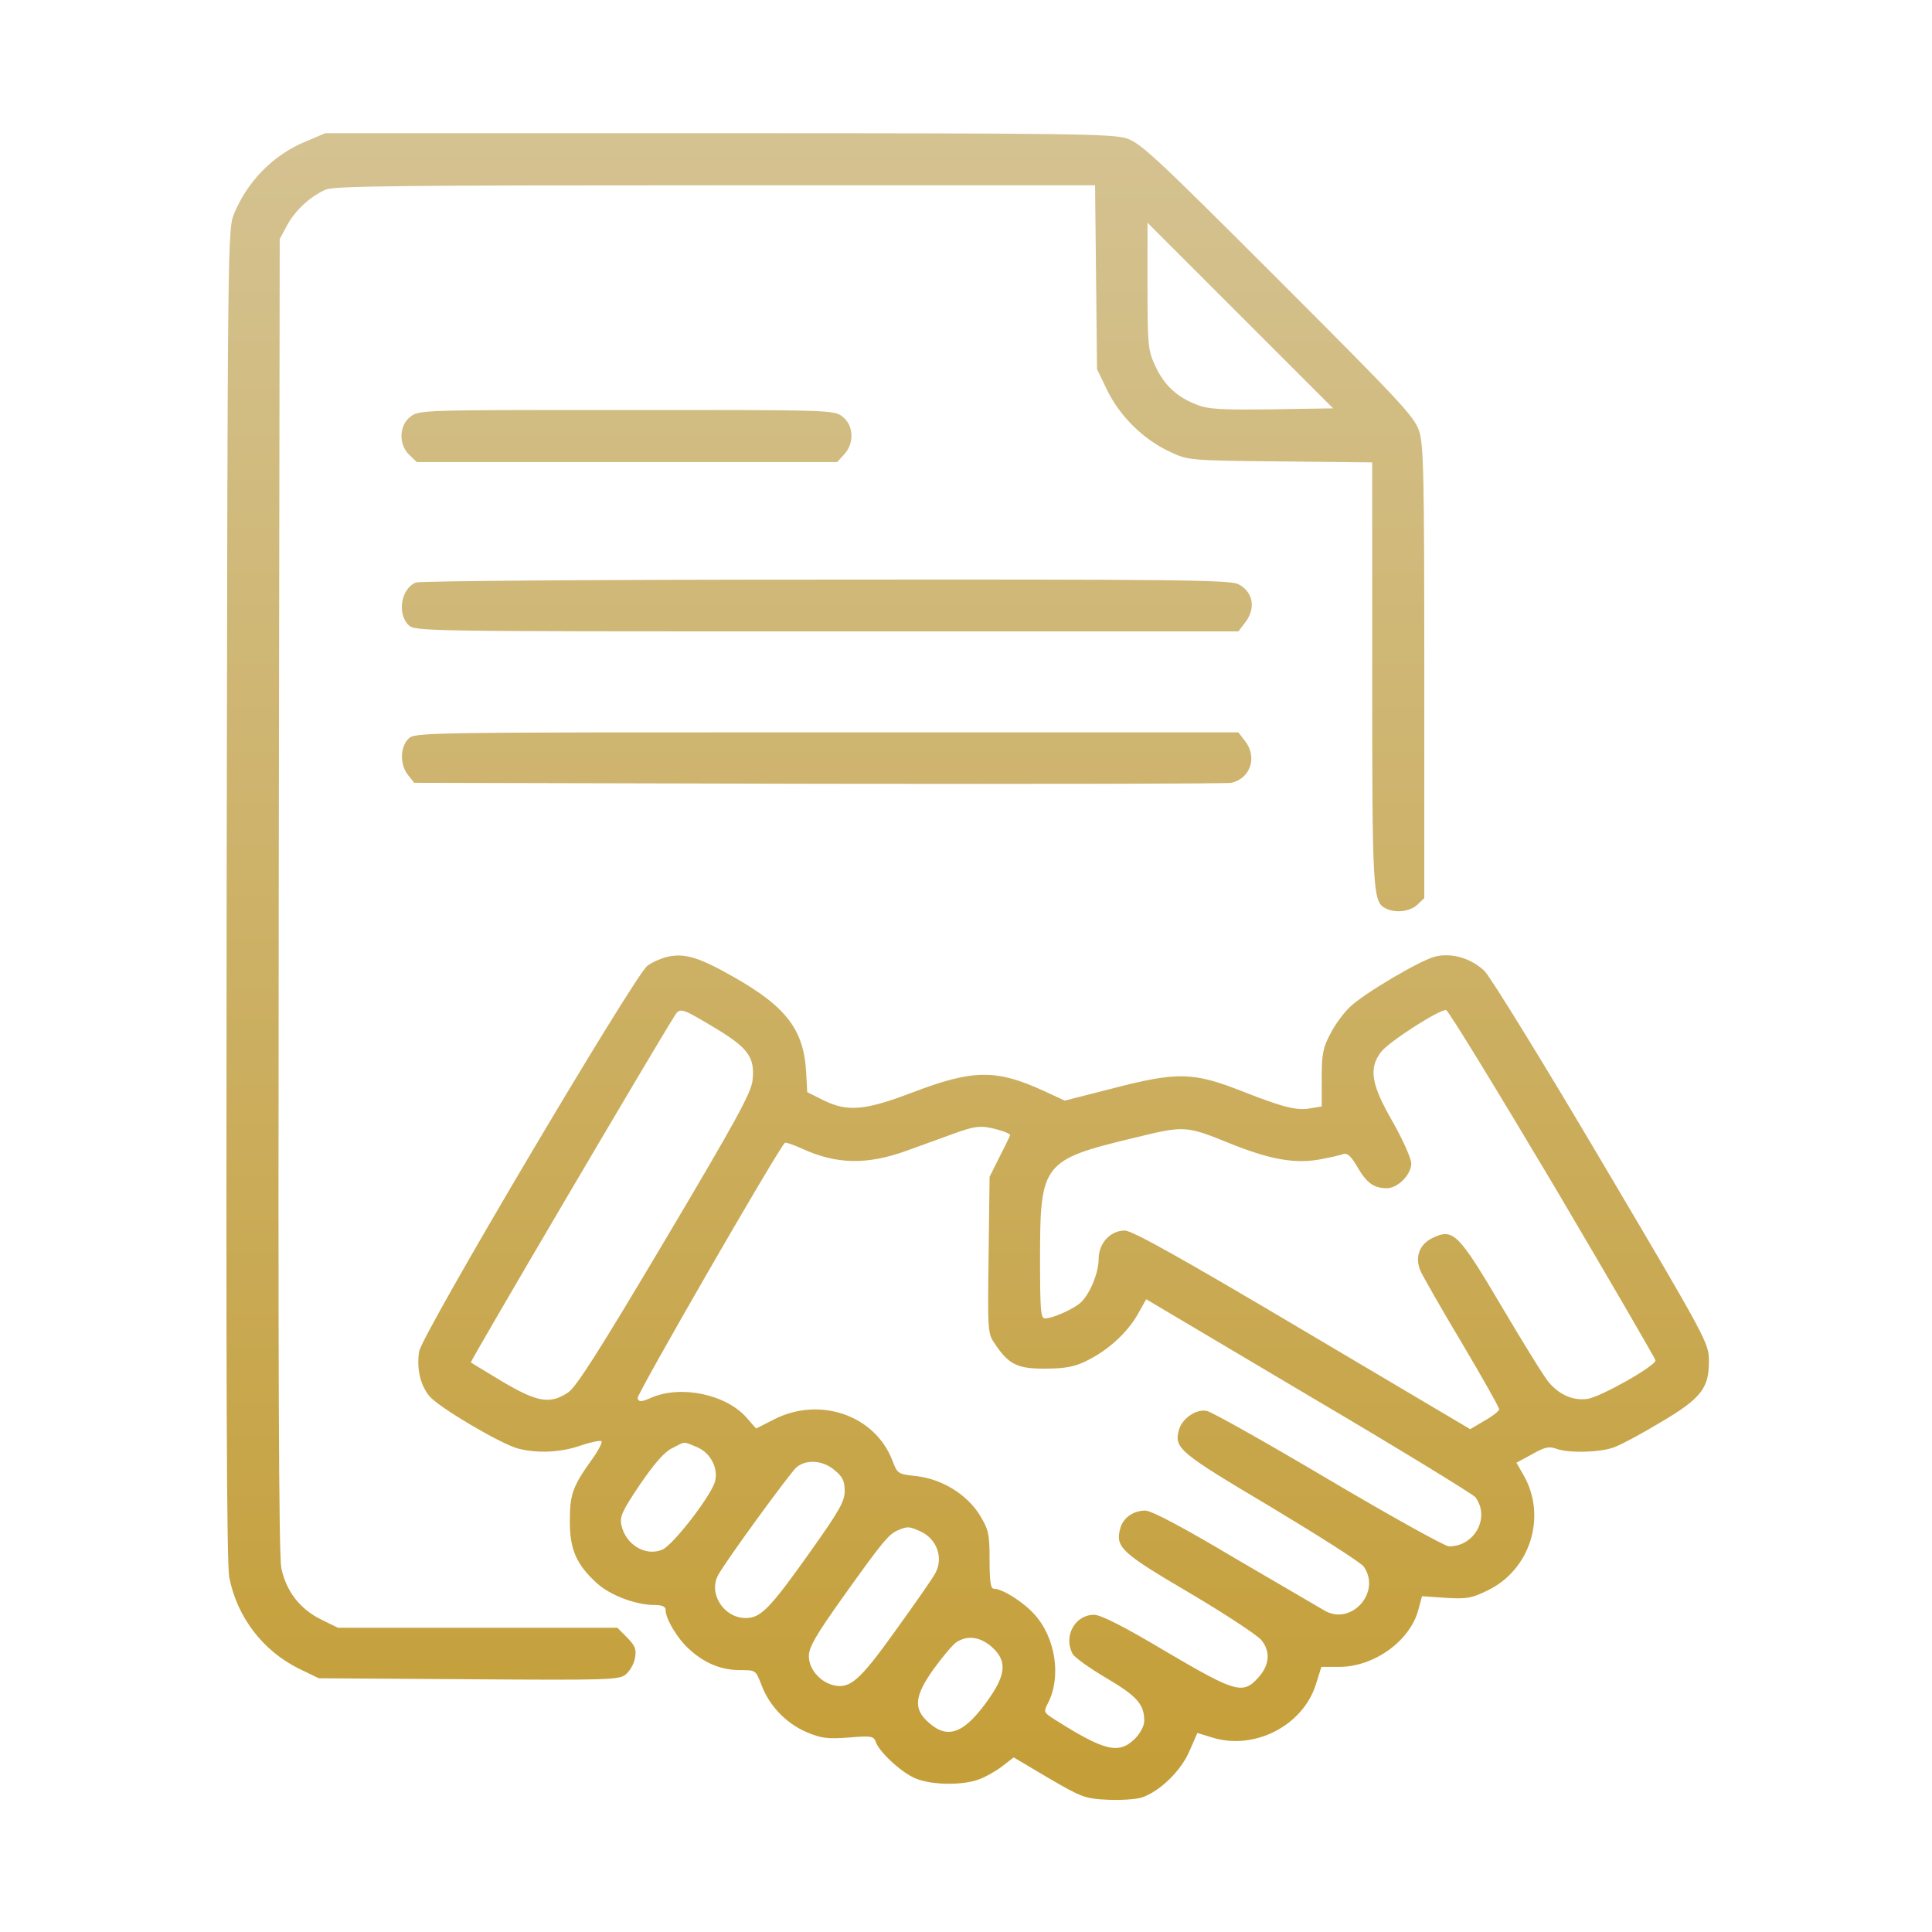
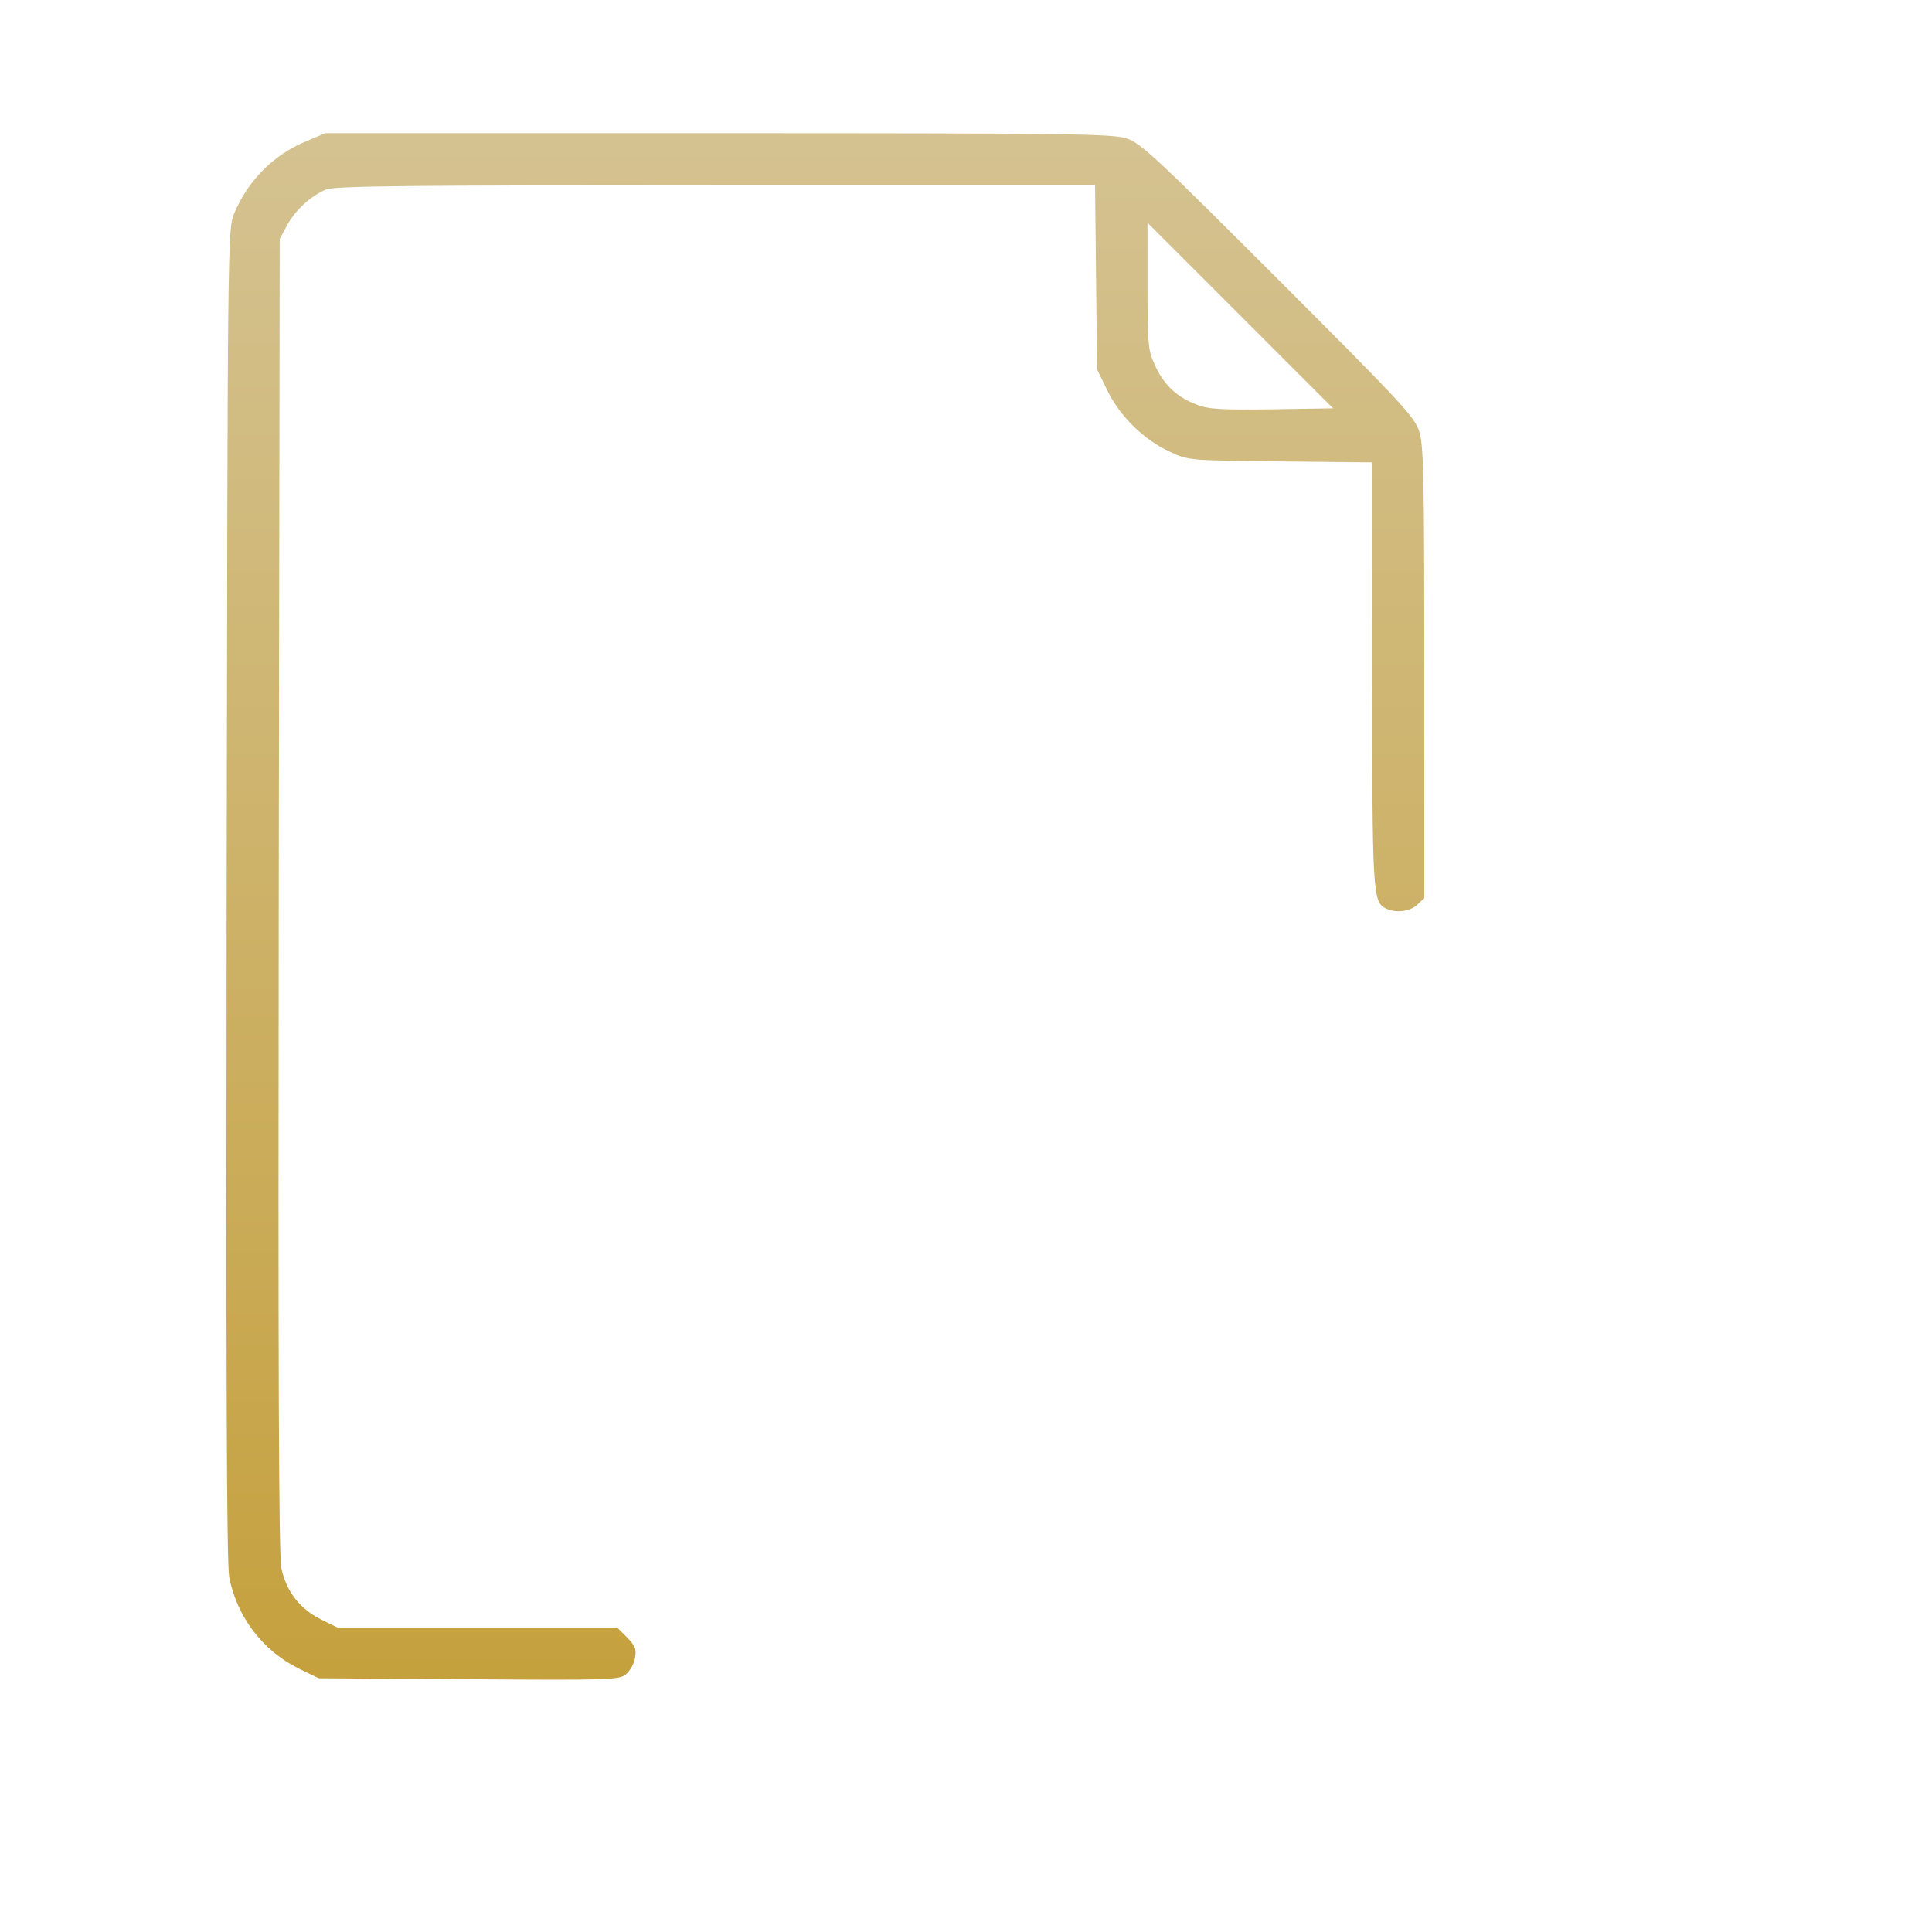
<svg xmlns="http://www.w3.org/2000/svg" width="512" height="512" viewBox="0 0 512 512" fill="none">
  <path d="M81.118 37.453C72.489 40.991 65.671 47.895 62.047 56.61C60.321 60.666 60.321 63.687 60.062 236.791C59.89 365.887 60.062 414.211 60.753 418.008C62.824 428.536 69.641 437.51 79.306 442.256L84.483 444.759L124.265 445.018C161.457 445.277 164.132 445.19 165.858 443.723C166.894 442.86 168.016 440.962 168.274 439.409C168.706 437.079 168.361 436.216 166.203 433.972L163.615 431.383H89.575L85.001 429.14C79.478 426.378 75.854 421.719 74.56 415.592C73.869 412.313 73.697 362.435 73.869 237.223L74.128 63.341L76.027 59.803C78.184 55.748 82.326 51.951 86.382 50.225C88.712 49.276 107.351 49.103 189.675 49.103H290.207L290.725 97.859L293.486 103.554C296.852 110.371 303.065 116.498 309.968 119.691C314.887 122.021 314.973 122.021 339.308 122.28L363.643 122.539V178.457C363.643 236.101 363.816 238.949 367.095 240.675C369.684 242.055 373.567 241.624 375.552 239.812L377.45 238V178.198C377.45 125.386 377.277 117.965 376.069 114.168C374.775 110.371 370.978 106.316 338.704 74.042C306.43 41.768 302.375 37.971 298.578 36.677C294.694 35.468 283.994 35.296 190.279 35.296H86.209L81.118 37.453ZM337.151 108.473C323.862 108.645 320.237 108.473 317.217 107.265C311.953 105.28 308.501 102.087 306.172 96.996C304.273 92.94 304.1 91.732 304.1 75.854V59.027L353.288 108.214L337.151 108.473Z" fill="url(#paint0_linear_151_90)" />
-   <path d="M108.731 110.458C105.711 112.788 105.625 117.879 108.473 120.554L110.457 122.453H221.862L223.675 120.468C226.436 117.534 226.263 112.788 223.329 110.458C221.086 108.646 220.395 108.646 166.03 108.646C111.665 108.646 110.975 108.646 108.731 110.458Z" fill="url(#paint1_linear_151_90)" />
-   <path d="M110.199 154.381C106.316 155.935 105.194 162.579 108.215 165.599C109.94 167.325 111.062 167.325 219.016 167.325H328.177L329.903 165.082C332.923 161.198 332.146 156.884 328.177 154.813C326.106 153.691 311.091 153.518 218.929 153.605C159.559 153.605 111.235 153.95 110.199 154.381Z" fill="url(#paint2_linear_151_90)" />
-   <path d="M108.215 195.802C105.971 198.045 105.971 202.705 108.128 205.38L109.768 207.451L217.117 207.71C276.056 207.797 325.243 207.71 326.365 207.451C331.456 206.243 333.268 200.548 329.903 196.319L328.177 194.076H219.016C111.062 194.076 109.941 194.076 108.215 195.802Z" fill="url(#paint3_linear_151_90)" />
-   <path d="M176.646 253.619C175.179 253.964 172.849 254.999 171.554 255.949C168.189 258.451 111.58 353.978 111.062 358.206C110.372 362.78 111.408 367.095 113.824 370.029C116.413 373.049 132.377 382.455 137.123 383.836C142.214 385.216 148.6 384.957 153.95 383.059C156.539 382.196 158.955 381.678 159.387 381.937C159.732 382.11 158.697 384.181 157.057 386.511C151.793 393.846 151.016 395.917 151.016 402.906C150.93 410.5 152.742 414.642 158.179 419.561C161.803 422.84 168.534 425.343 173.539 425.343C175.524 425.343 176.387 425.774 176.387 426.637C176.387 429.053 179.666 434.49 182.859 437.251C186.915 440.876 191.229 442.602 196.234 442.602C200.29 442.602 200.29 442.602 201.843 446.657C203.914 452.094 208.315 456.667 213.666 458.997C217.549 460.637 219.188 460.896 224.884 460.464C230.838 459.947 231.528 460.119 232.046 461.5C232.823 464.089 238.518 469.439 242.315 471.165C246.457 473.063 254.741 473.236 259.315 471.596C261.041 470.992 263.802 469.439 265.528 468.144L268.635 465.728L277.954 471.251C286.67 476.342 287.705 476.687 293.487 476.946C296.853 477.119 300.995 476.86 302.634 476.342C307.467 474.703 313.162 469.094 315.319 463.83L317.304 459.256L321.274 460.464C332.405 463.916 345.263 457.358 348.715 446.398L350.182 441.739H354.928C364.162 441.739 373.74 434.835 375.897 426.551L376.847 423.013L383.146 423.444C388.755 423.79 390.05 423.531 394.278 421.46C405.496 416.023 409.897 402.044 403.943 391.257L401.872 387.633L406.014 385.389C409.379 383.49 410.501 383.232 412.4 383.922C415.593 385.13 423.877 384.957 427.674 383.577C429.399 382.973 434.922 380.039 439.927 377.018C450.8 370.633 452.958 367.871 452.871 360.623C452.871 355.963 452.44 355.1 424.567 307.984C409.034 281.664 394.968 258.882 393.415 257.329C389.791 253.877 384.613 252.41 380.212 253.532C376.07 254.654 361.486 263.283 357.776 266.822C356.136 268.375 353.806 271.481 352.598 273.898C350.613 277.608 350.268 279.248 350.268 285.72V293.227L347.593 293.659C343.796 294.435 340.345 293.573 329.126 289.172C316.182 284.08 311.954 283.994 294.695 288.481L282.183 291.674L276.574 289.085C263.975 283.304 257.848 283.39 241.797 289.517C229.112 294.349 224.625 294.694 218.239 291.588L213.924 289.43L213.666 284.684C213.148 272.948 208.488 266.821 194.077 258.71C185.102 253.619 181.305 252.497 176.646 253.619ZM189.935 272.689C198.305 277.781 200.117 280.283 199.427 286.324C199.082 289.603 195.026 297.024 176.214 328.694C158.783 358.034 152.742 367.526 150.585 368.993C145.839 372.186 142.473 371.668 133.154 366.145C128.753 363.47 124.956 361.227 124.783 361.054C124.524 360.795 173.453 277.608 178.717 269.324C180.184 266.908 180.443 266.994 189.935 272.689ZM411.537 313.765C426.466 339.049 438.719 360.105 438.719 360.536C438.719 362.003 424.049 370.287 420.684 370.719C417.06 371.237 413.435 369.77 410.587 366.491C409.552 365.455 404.029 356.481 398.247 346.729C386.425 326.709 385.131 325.415 379.608 328.09C376.243 329.73 374.948 332.922 376.329 336.547C376.847 337.841 381.765 346.47 387.288 355.704C392.811 365.024 397.298 372.963 397.298 373.48C397.298 373.912 395.572 375.293 393.415 376.501L389.618 378.744L345.177 352.425C312.558 333.095 300.045 326.105 298.061 326.105C294.264 326.105 291.157 329.471 291.157 333.613C291.157 337.41 288.741 343.105 286.325 345.262C284.34 346.988 278.903 349.404 276.919 349.404C275.797 349.404 275.624 347.161 275.624 333.44C275.624 308.329 276.315 307.379 300.304 301.598C314.111 298.232 314.111 298.232 326.279 303.151C336.634 307.293 343.106 308.415 349.578 307.293C352.339 306.775 355.187 306.171 355.964 305.826C356.999 305.481 358.035 306.344 359.674 309.192C362.177 313.506 364.075 314.887 367.527 314.887C370.461 314.887 373.999 311.263 373.999 308.329C373.999 307.034 371.755 302.029 369.08 297.283C363.385 287.446 362.695 283.217 365.887 278.903C367.786 276.228 381.507 267.426 383.232 267.684C383.836 267.771 396.522 288.567 411.537 313.765ZM264.665 299.44C266.477 299.958 267.858 300.562 267.685 300.907C267.513 301.253 266.305 303.841 264.838 306.689L262.249 311.867L261.99 332.577C261.731 353.029 261.731 353.374 263.716 356.222C267.34 361.658 269.756 362.78 277.178 362.694C282.183 362.694 284.858 362.176 287.792 360.709C293.401 358.034 298.578 353.374 301.426 348.455L303.756 344.313L346.817 369.856C370.547 383.836 390.395 396.003 390.999 396.78C394.968 402.13 390.826 409.81 384.009 409.81C382.974 409.81 368.649 401.871 352.167 392.12C335.685 382.369 321.187 374.171 319.807 373.912C316.959 373.308 313.162 375.983 312.385 379.089C311.177 383.836 312.558 384.957 336.806 399.368C349.578 407.049 360.71 414.125 361.4 415.16C366.06 421.805 358.38 430.693 351.304 426.982C350.268 426.378 339.654 420.165 327.659 413.175C313.335 404.632 305.137 400.318 303.497 400.318C300.304 400.318 297.543 402.302 296.853 405.15C295.558 410.069 297.198 411.536 315.406 422.236C324.898 427.845 333.355 433.454 334.304 434.663C336.72 437.683 336.461 441.221 333.527 444.5C329.385 449.16 327.487 448.556 308.847 437.596C297.888 431.038 291.675 427.932 289.949 427.932C284.858 427.932 281.751 433.627 284.254 438.287C284.771 439.236 288.741 442.084 293.142 444.673C301.34 449.505 303.238 451.662 303.238 456.063C303.238 457.358 302.203 459.342 300.736 460.809C296.507 464.952 292.797 464.089 279.68 455.804C276.574 453.82 276.487 453.733 277.695 451.403C281.32 444.414 279.766 434.058 274.157 427.845C271.137 424.48 265.614 421.028 263.371 421.028C262.508 421.028 262.249 419.043 262.249 413.434C262.249 406.445 261.99 405.409 259.66 401.526C256.208 396.003 249.65 391.947 242.746 391.171C237.914 390.653 237.828 390.566 236.447 386.942C231.873 375.12 217.376 370.029 205.295 376.069L200.376 378.572L197.874 375.724C192.437 369.511 180.529 367.008 172.676 370.374C169.915 371.582 169.311 371.582 168.965 370.546C168.62 369.683 205.727 305.308 207.97 302.892C208.143 302.633 210.128 303.324 212.457 304.359C221.605 308.588 229.716 308.76 240.244 304.963C243.351 303.841 248.614 301.943 251.894 300.735C258.711 298.232 260.005 298.146 264.665 299.44ZM184.671 383.49C188.468 385.044 190.625 389.531 189.331 393.069C187.605 397.556 178.199 409.551 175.524 410.673C171.037 412.571 165.686 409.292 164.651 404.028C164.219 401.871 164.996 400.231 169.656 393.328C173.366 387.891 176.128 384.699 178.199 383.749C181.737 381.937 180.96 381.937 184.671 383.49ZM221.173 389.617C223.33 391.343 223.848 392.551 223.848 395.14C223.848 397.901 222.467 400.318 214.701 411.277C203.914 426.465 201.584 428.795 197.615 428.795C191.833 428.795 187.691 422.323 190.28 417.49C192.178 413.866 209.265 390.48 211.077 388.841C213.666 386.683 218.067 386.942 221.173 389.617ZM244.127 405.927C248.356 407.998 250.081 412.917 247.838 416.972C247.32 418.008 242.66 424.739 237.483 431.901C227.731 445.535 225.229 447.693 220.742 446.571C217.204 445.622 214.356 442.256 214.356 438.891C214.356 436.561 216.168 433.368 223.503 423.099C233.772 408.688 235.584 406.444 238.087 405.495C240.503 404.46 240.934 404.46 244.127 405.927ZM262.853 436.475C266.822 440.013 266.65 443.551 262.249 449.936C255.691 459.342 251.29 461.155 246.112 456.495C241.97 452.87 242.315 449.505 247.406 442.343C249.65 439.236 252.325 436.043 253.361 435.267C256.295 433.282 259.746 433.713 262.853 436.475Z" fill="url(#paint4_linear_151_90)" />
  <defs>
    <linearGradient id="paint0_linear_151_90" x1="256.437" y1="35.296" x2="256.437" y2="477" gradientUnits="userSpaceOnUse">
      <stop stop-color="#D4C291" />
      <stop offset="1" stop-color="#C49E37" />
    </linearGradient>
    <linearGradient id="paint1_linear_151_90" x1="256.437" y1="35.296" x2="256.437" y2="477" gradientUnits="userSpaceOnUse">
      <stop stop-color="#D4C291" />
      <stop offset="1" stop-color="#C49E37" />
    </linearGradient>
    <linearGradient id="paint2_linear_151_90" x1="256.437" y1="35.296" x2="256.437" y2="477" gradientUnits="userSpaceOnUse">
      <stop stop-color="#D4C291" />
      <stop offset="1" stop-color="#C49E37" />
    </linearGradient>
    <linearGradient id="paint3_linear_151_90" x1="256.437" y1="35.296" x2="256.437" y2="477" gradientUnits="userSpaceOnUse">
      <stop stop-color="#D4C291" />
      <stop offset="1" stop-color="#C49E37" />
    </linearGradient>
    <linearGradient id="paint4_linear_151_90" x1="256.437" y1="35.296" x2="256.437" y2="477" gradientUnits="userSpaceOnUse">
      <stop stop-color="#D4C291" />
      <stop offset="1" stop-color="#C49E37" />
    </linearGradient>
  </defs>
</svg>